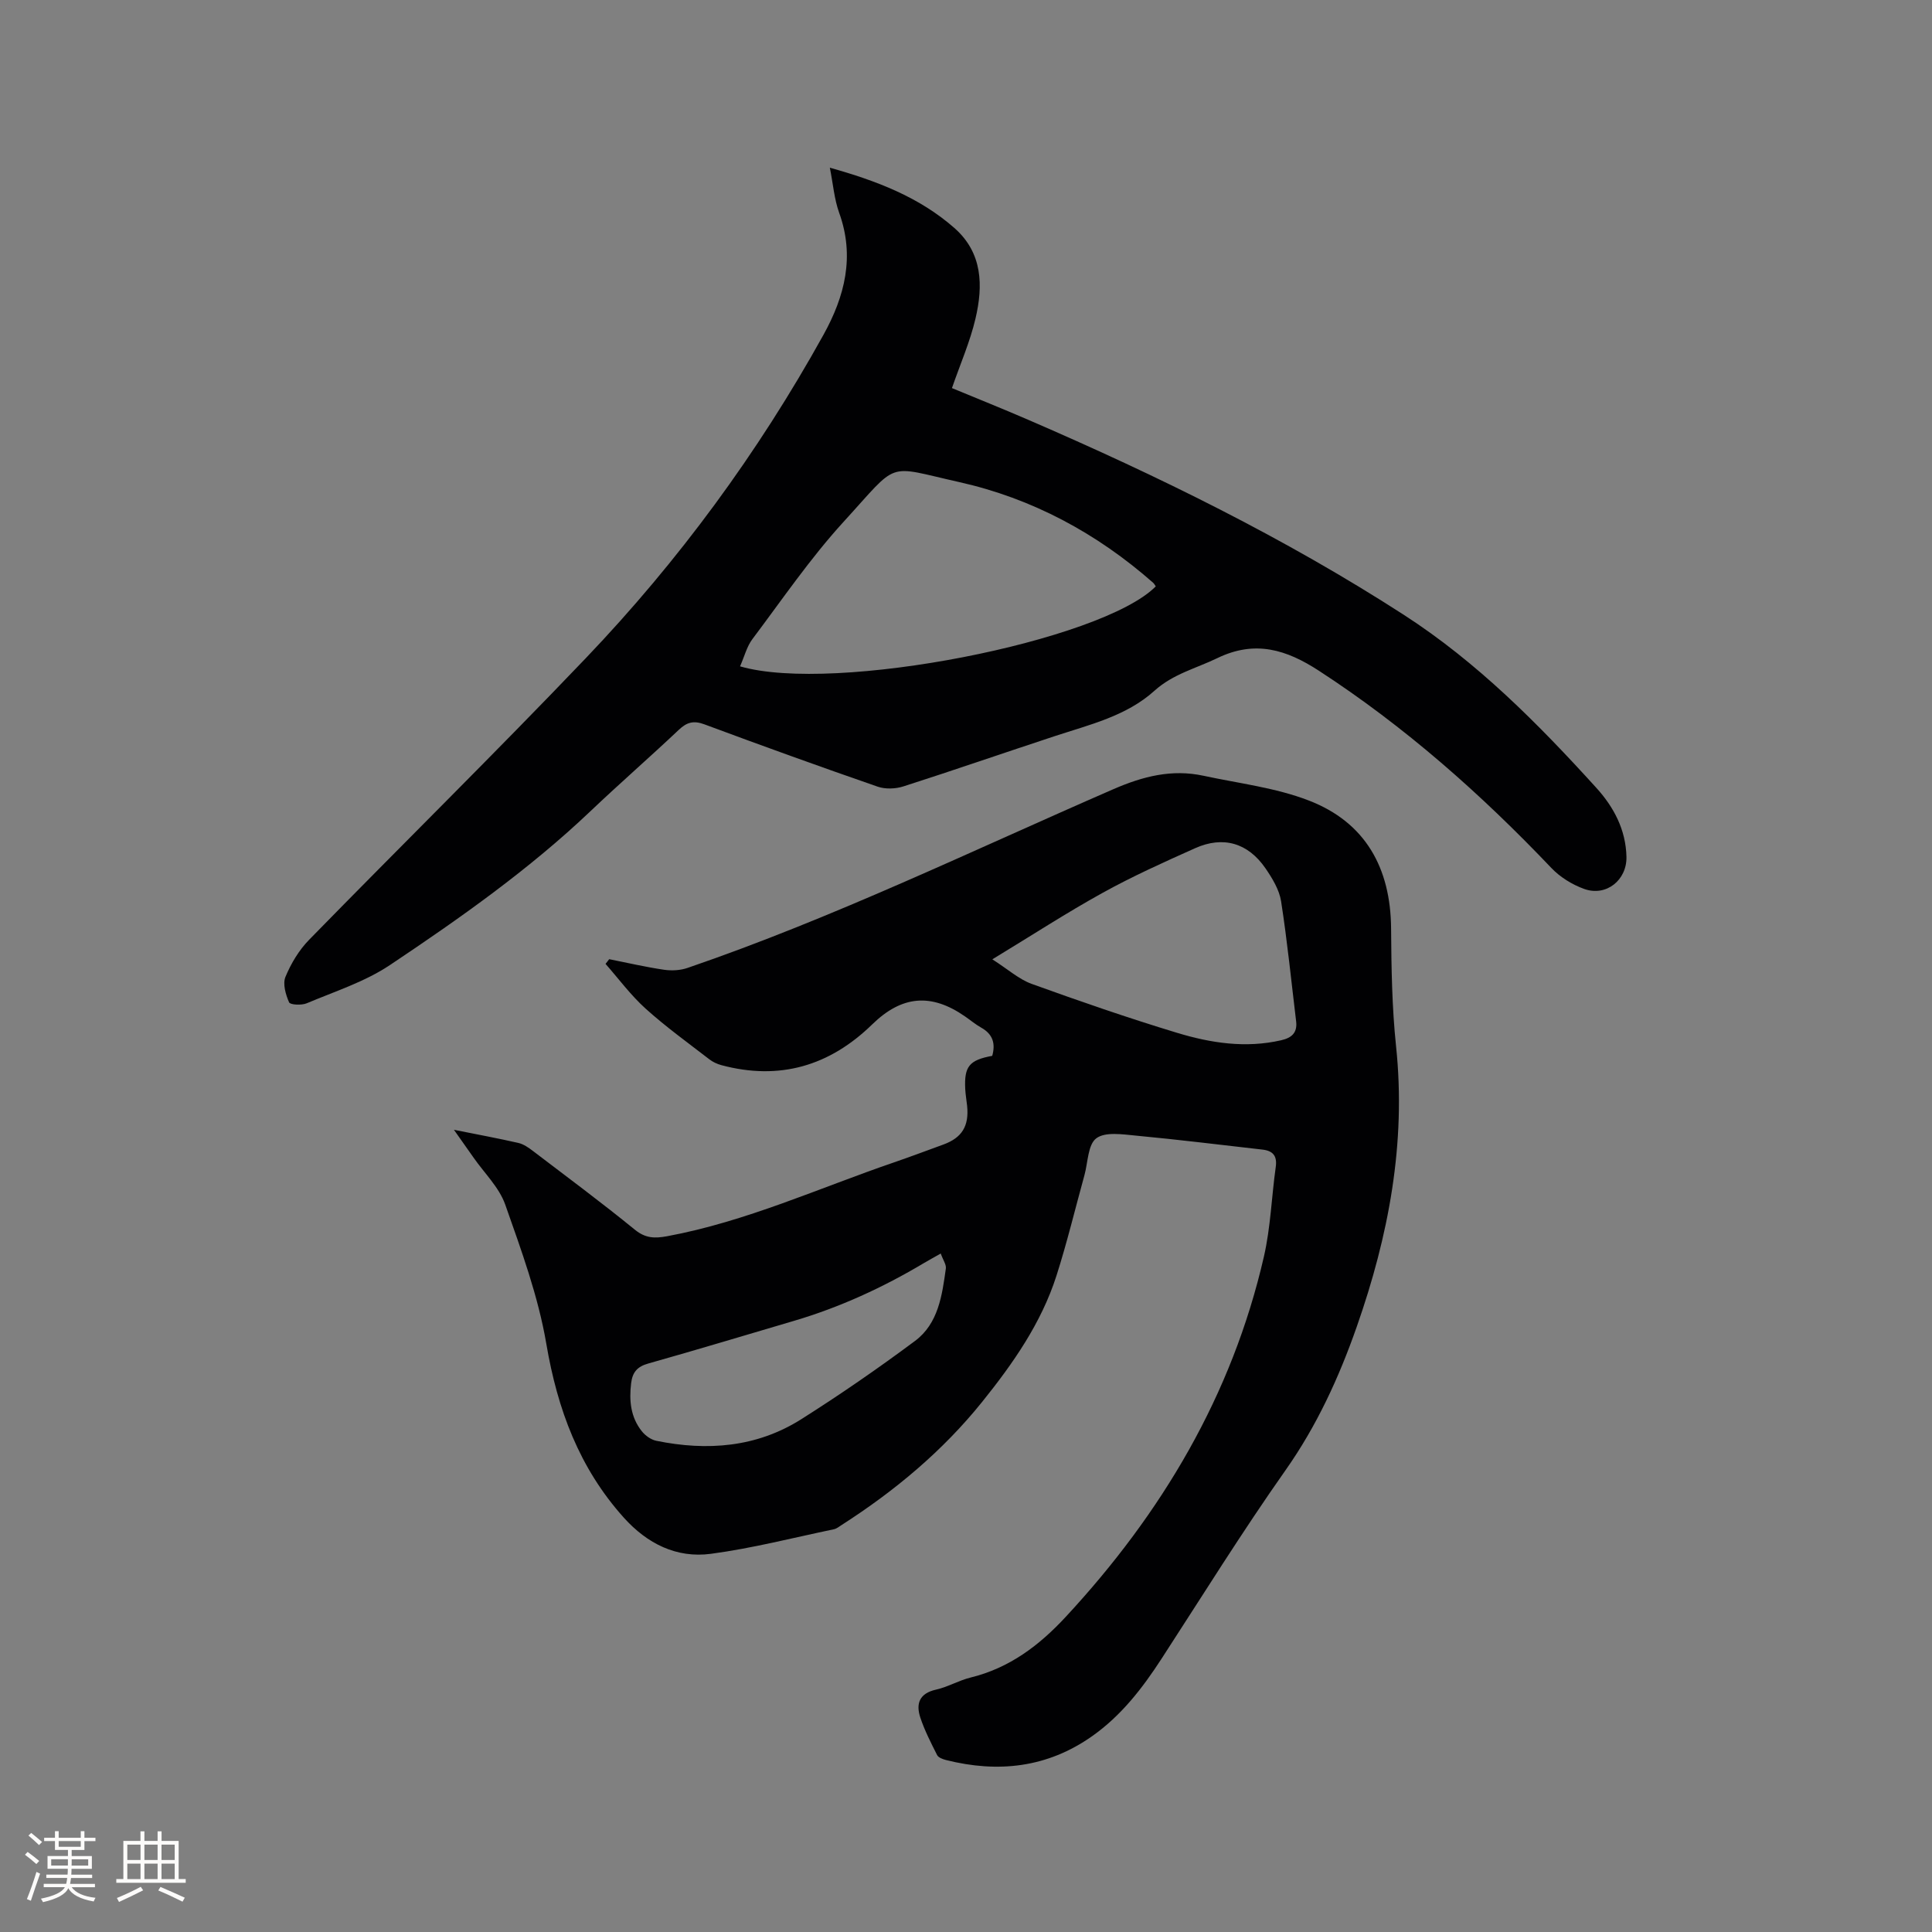
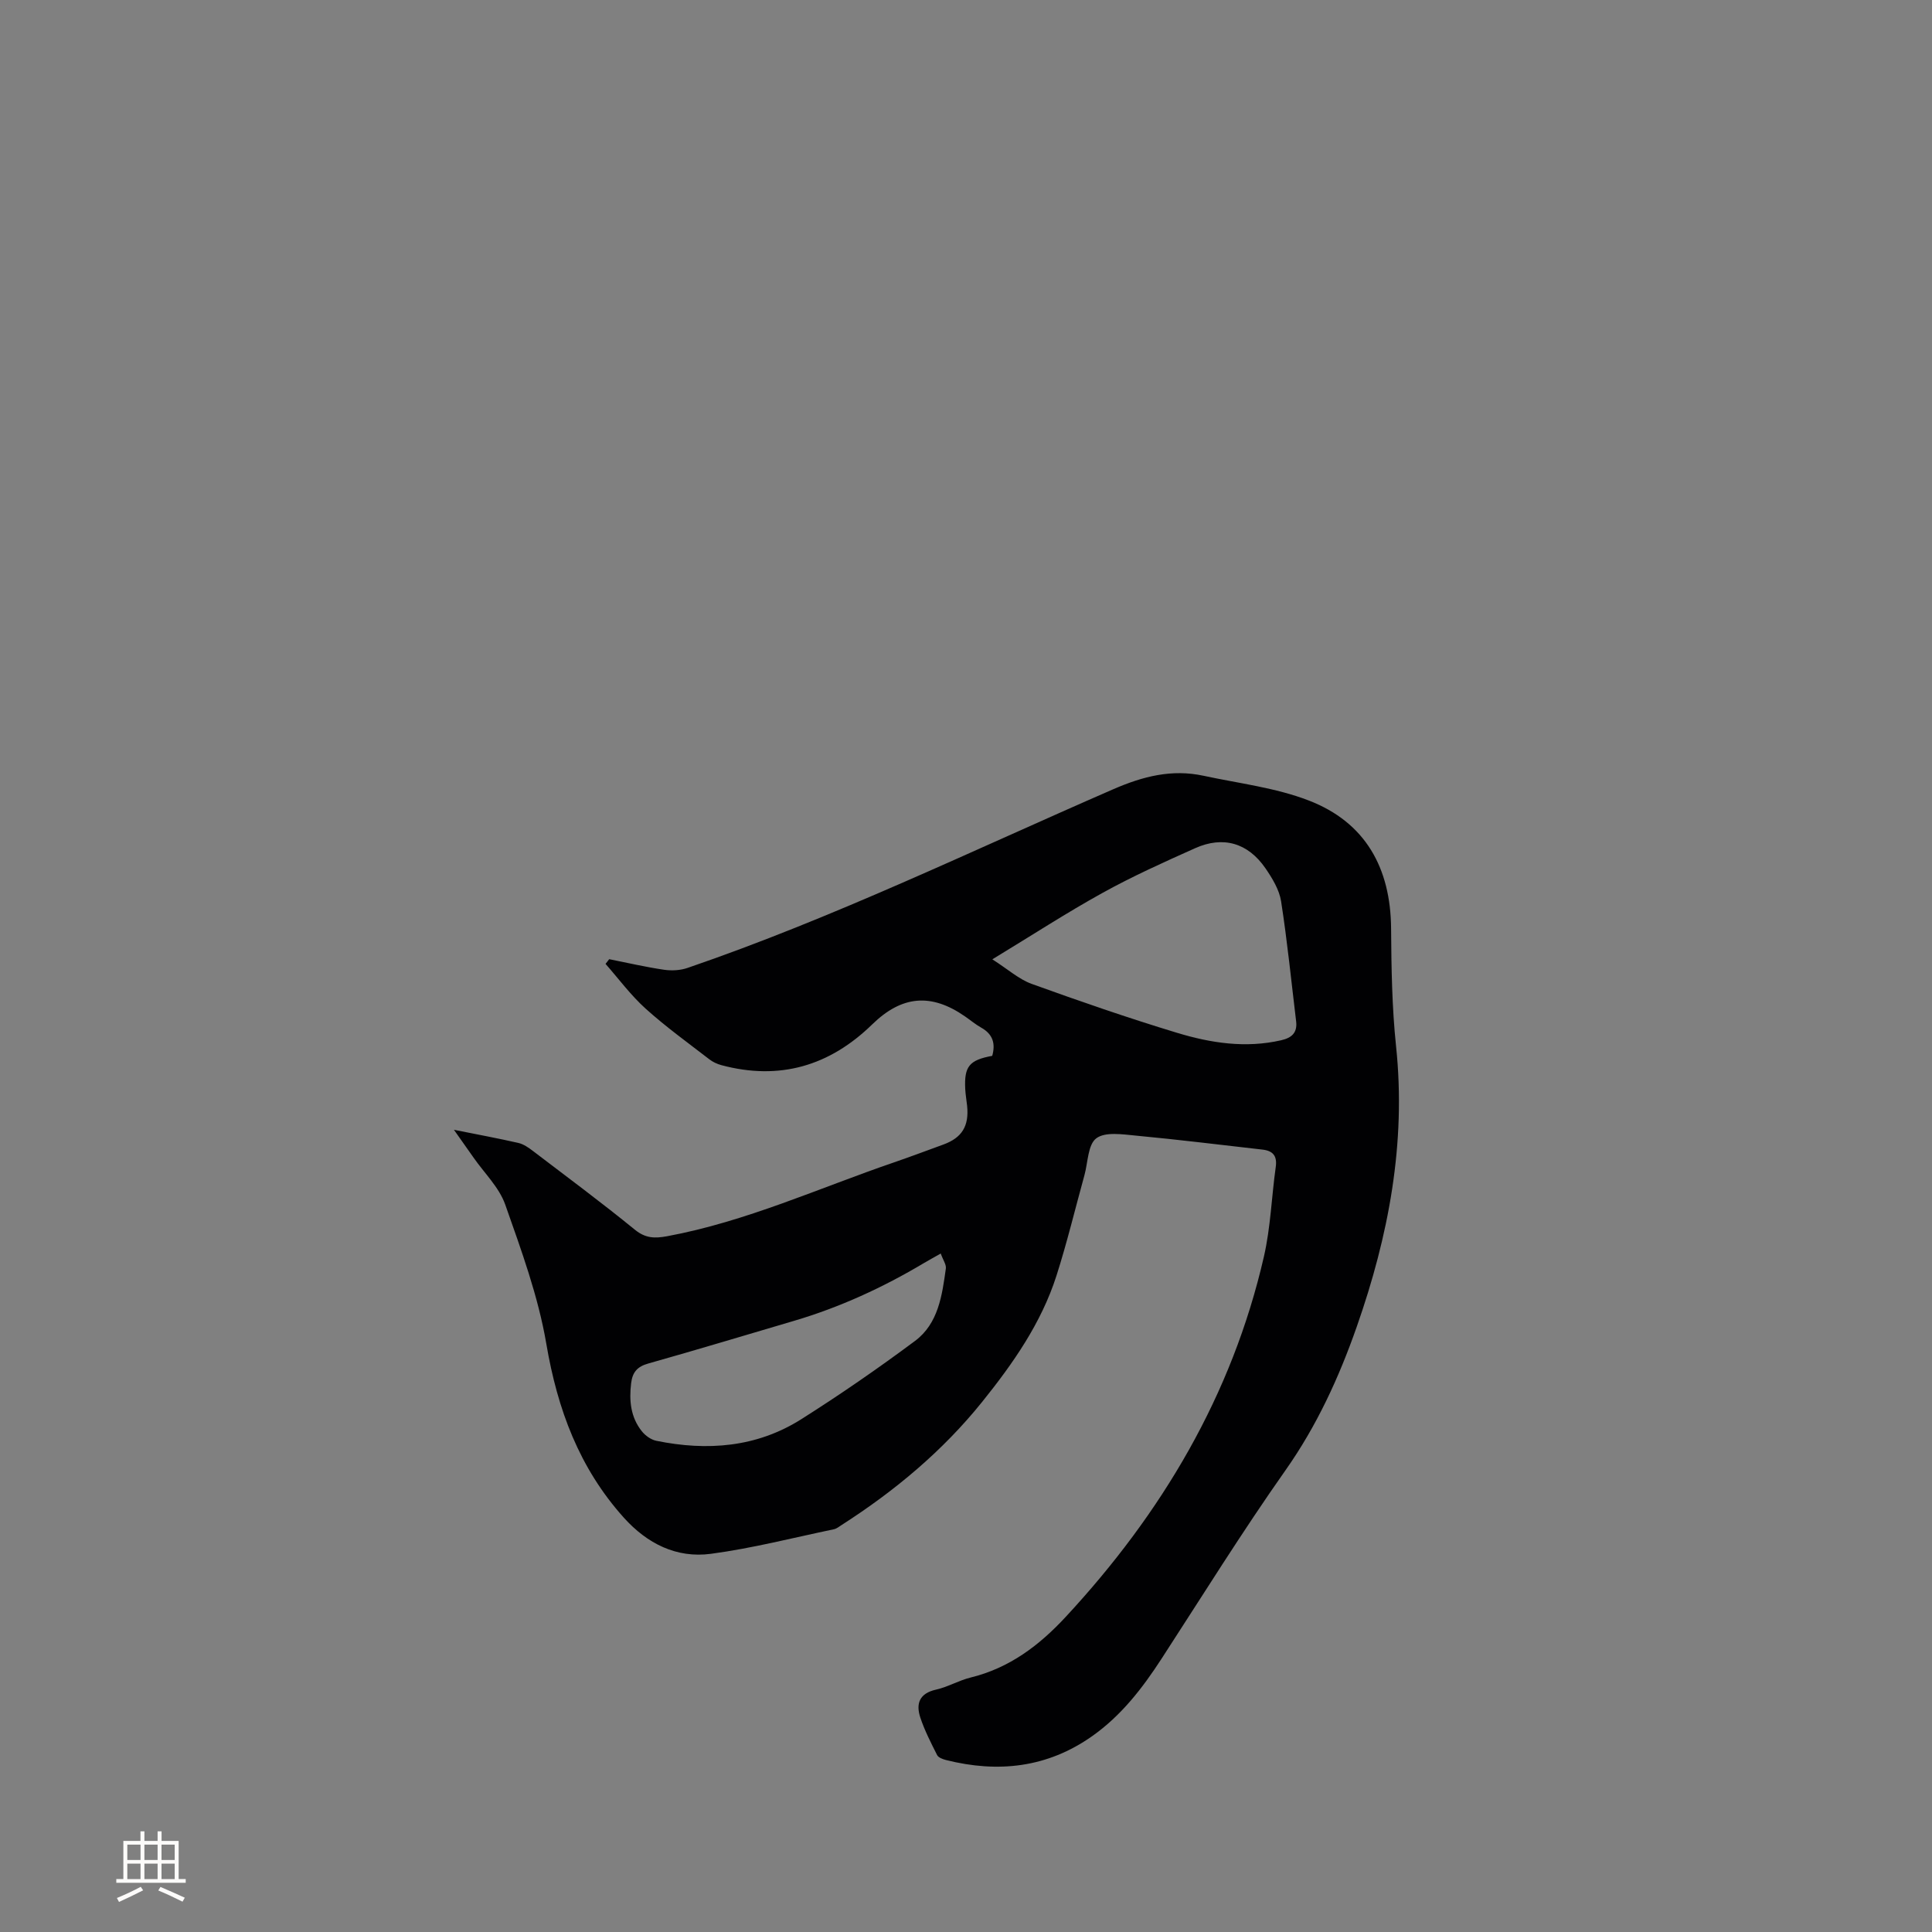
<svg xmlns="http://www.w3.org/2000/svg" enable-background="new 0 0 400 400" viewBox="0 0 400 400">
  <rect x="0" y="0" width="400" height="400" fill="#808080" stroke="none" />
  <path d="m93.98 233.91c4.85.97 9.11 1.76 13.33 2.72 1.08.25 2.11.96 3.01 1.65 7.08 5.39 14.24 10.71 21.14 16.33 2.2 1.79 4.12 1.8 6.65 1.34 16.36-3.03 31.44-9.97 47.04-15.31 3.4-1.17 6.77-2.44 10.15-3.67 3.87-1.41 5.36-3.83 4.93-8.03-.12-1.16-.33-2.31-.39-3.48-.23-4.68.83-5.98 5.59-6.86.7-2.5.16-4.47-2.27-5.83-1.19-.67-2.26-1.57-3.39-2.35-7-4.85-13.06-4.31-19.19 1.67-8.83 8.61-19.19 11.66-31.22 8.44-.89-.24-1.79-.66-2.51-1.22-4.44-3.43-9.02-6.73-13.18-10.48-3.06-2.76-5.56-6.15-8.3-9.27.25-.32.51-.65.76-.97 3.79.75 7.55 1.63 11.37 2.19 1.58.23 3.37.13 4.87-.39 30.19-10.35 58.89-24.27 88.1-36.98 6.16-2.68 12.13-4.21 18.69-2.8 7.31 1.58 14.92 2.46 21.82 5.13 11.71 4.52 16.93 13.95 17.03 26.47.06 8.14.18 16.33 1.03 24.41 2.11 20.07-1.55 39.26-8.13 58.04-3.68 10.51-8.26 20.51-14.76 29.74-8.96 12.72-17.19 25.97-25.67 39.03-3.95 6.09-8.33 11.76-14.33 16-9.3 6.57-19.5 7.68-30.31 4.96-.66-.17-1.55-.5-1.82-1.02-1.28-2.54-2.59-5.09-3.48-7.77-.94-2.86-.21-5.01 3.25-5.78 2.46-.55 4.73-1.91 7.18-2.51 8.03-1.97 14.19-6.63 19.71-12.59 19.89-21.46 34.41-45.86 41-74.56 1.39-6.05 1.58-12.37 2.45-18.55.33-2.33-.62-3.36-2.77-3.6-8.71-.99-17.42-2.07-26.15-2.89-2.78-.26-6.37-.84-8.23.55-1.75 1.3-1.73 5-2.46 7.65-1.92 6.94-3.6 13.95-5.79 20.8-3.15 9.83-9 18.18-15.39 26.13-8.18 10.17-18.09 18.43-29.05 25.46-.53.34-1.07.79-1.66.91-8.47 1.77-16.89 3.94-25.44 5.08-7.12.95-13.19-2.1-18.03-7.48-9.24-10.28-13.74-22.43-16.05-35.99-1.67-9.82-5.18-19.39-8.51-28.84-1.26-3.56-4.31-6.5-6.55-9.71-1.21-1.72-2.44-3.44-4.07-5.77zm111.47-35.29c3.24 2.06 5.49 4.12 8.14 5.08 9.94 3.59 19.94 7.05 30.06 10.12 7.01 2.13 14.24 3.25 21.62 1.55 2.18-.5 3.36-1.57 3.08-3.91-1-8.28-1.83-16.6-3.11-24.84-.37-2.39-1.81-4.76-3.22-6.82-3.63-5.29-8.77-6.79-14.58-4.19-6.46 2.89-12.95 5.81-19.13 9.23-7.48 4.13-14.65 8.8-22.86 13.78zm-10.68 60.91c-1.49.85-2.51 1.39-3.49 1.98-8.49 5.06-17.41 9.16-26.9 11.96-10.05 2.96-20.08 5.99-30.16 8.83-2.28.64-3.27 1.79-3.55 4.07-.44 3.61-.11 7.03 2.2 9.94.72.91 1.9 1.76 3.01 1.99 10.53 2.15 20.77 1.38 30.02-4.47 8.04-5.09 15.9-10.51 23.54-16.2 4.83-3.6 5.62-9.44 6.39-15.02.1-.8-.57-1.71-1.06-3.08z" fill="#010103" />
-   <path d="m171.81 34.72c9.63 2.7 18.46 6.05 25.78 12.48 5.87 5.16 5.98 11.95 4.37 18.78-1.12 4.77-3.13 9.34-4.87 14.37 4.96 2.06 10.43 4.24 15.83 6.58 26.86 11.61 53.1 24.47 77.72 40.36 15.17 9.79 27.81 22.54 39.87 35.83 3.61 3.98 6.1 8.66 6.23 14.27.11 4.81-4.17 8.29-8.74 6.66-2.48-.89-5-2.44-6.81-4.35-14.6-15.34-30.34-29.27-48.14-40.84-6.66-4.33-13.15-6.41-21-2.61-4.42 2.14-9.16 3.27-13.03 6.76-5.8 5.24-13.41 7.02-20.65 9.4-10.45 3.44-20.84 7.04-31.31 10.4-1.64.53-3.75.61-5.35.06-12-4.16-23.95-8.47-35.86-12.9-2.24-.83-3.63-.46-5.31 1.13-6.01 5.68-12.26 11.11-18.25 16.81-12.73 12.1-27.04 22.19-41.57 31.9-5.19 3.47-11.39 5.45-17.22 7.91-1.06.45-3.42.33-3.65-.2-.7-1.6-1.35-3.82-.75-5.27 1.15-2.77 2.8-5.53 4.89-7.67 19.04-19.49 38.47-38.6 57.29-58.31 19.25-20.16 35.67-42.53 49.21-66.95 4.42-7.98 6.53-16.23 3.24-25.29-1.01-2.83-1.25-5.94-1.92-9.31zm-18.59 103.24c19.57 5.7 74.93-5.25 86.07-16.56-.18-.25-.32-.54-.54-.74-11.66-10.27-25.08-17.48-40.16-20.85-15.43-3.45-12.27-4.53-23.93 8.22-6.9 7.55-12.72 16.1-18.89 24.3-1.15 1.53-1.64 3.57-2.55 5.63z" fill="#010103" />
  <g fill="#fcfbfa">
-     <path d="m5.17 384 .55-.58c.85.61 1.65 1.24 2.4 1.87l-.59.64c-.83-.73-1.62-1.38-2.36-1.93m1.22 9.53-.82-.34c.71-1.76 1.37-3.64 1.98-5.63.24.13.5.25.76.36-.6 1.67-1.24 3.54-1.92 5.61m-.5-13.5.57-.54c.56.44 1.31 1.06 2.26 1.87l-.64.64c-.68-.66-1.41-1.32-2.19-1.97m3.25.46h2.24v-1.36h.77v1.36h4.57v-1.36h.76v1.36h2.28v.69h-2.28v1.84h-2.64v1.26h4.18v2.64h-4.21c0 .45-.02.86-.05 1.21h4.32v.69h-4.38c-.04.34-.1.75-.19 1.22h5.15v.69h-4.82c.87 1.19 2.51 1.92 4.93 2.19-.17.31-.3.57-.37.76-2.77-.49-4.52-1.41-5.26-2.76-.56 1.26-2.3 2.23-5.24 2.9-.12-.24-.26-.48-.43-.72 2.73-.55 4.38-1.34 4.96-2.38h-4.38v-.69h4.65c.1-.38.17-.79.21-1.22h-4.32v-.69h4.4c.03-.34.05-.75.05-1.21h-4.2v-2.64h4.23v-1.26h-2.69v-1.84h-2.24zm1.46 4.46v1.29h3.45c.01-.4.02-.57.01-.53v-.32-.45h-3.46zm1.55-2.59h4.57v-1.19h-4.57zm6.11 2.59h-3.42v.77c-.01.19-.01.37-.02.53h3.44z" />
    <path d="m32.63 379.16h.82v1.98h3.54v7.89h1.46v.78h-14.37v-.78h1.46v-7.89h3.54v-1.98h.82v1.98h2.73zm-3.49 11.48.5.73c-1.61.82-3.28 1.63-5 2.41-.13-.27-.28-.55-.44-.82 1.75-.72 3.4-1.49 4.94-2.32m-2.78-5.55h2.73v-3.18h-2.73zm0 3.95h2.73v-3.2h-2.73zm3.54-3.95h2.73v-3.18h-2.73zm0 3.95h2.73v-3.2h-2.73zm7.89 4.68c-1.84-.92-3.51-1.7-5.02-2.32l.45-.73c1.89.8 3.57 1.55 5.04 2.23zm-1.62-11.81h-2.73v3.18h2.73zm-2.73 7.13h2.73v-3.2h-2.73z" />
  </g>
</svg>